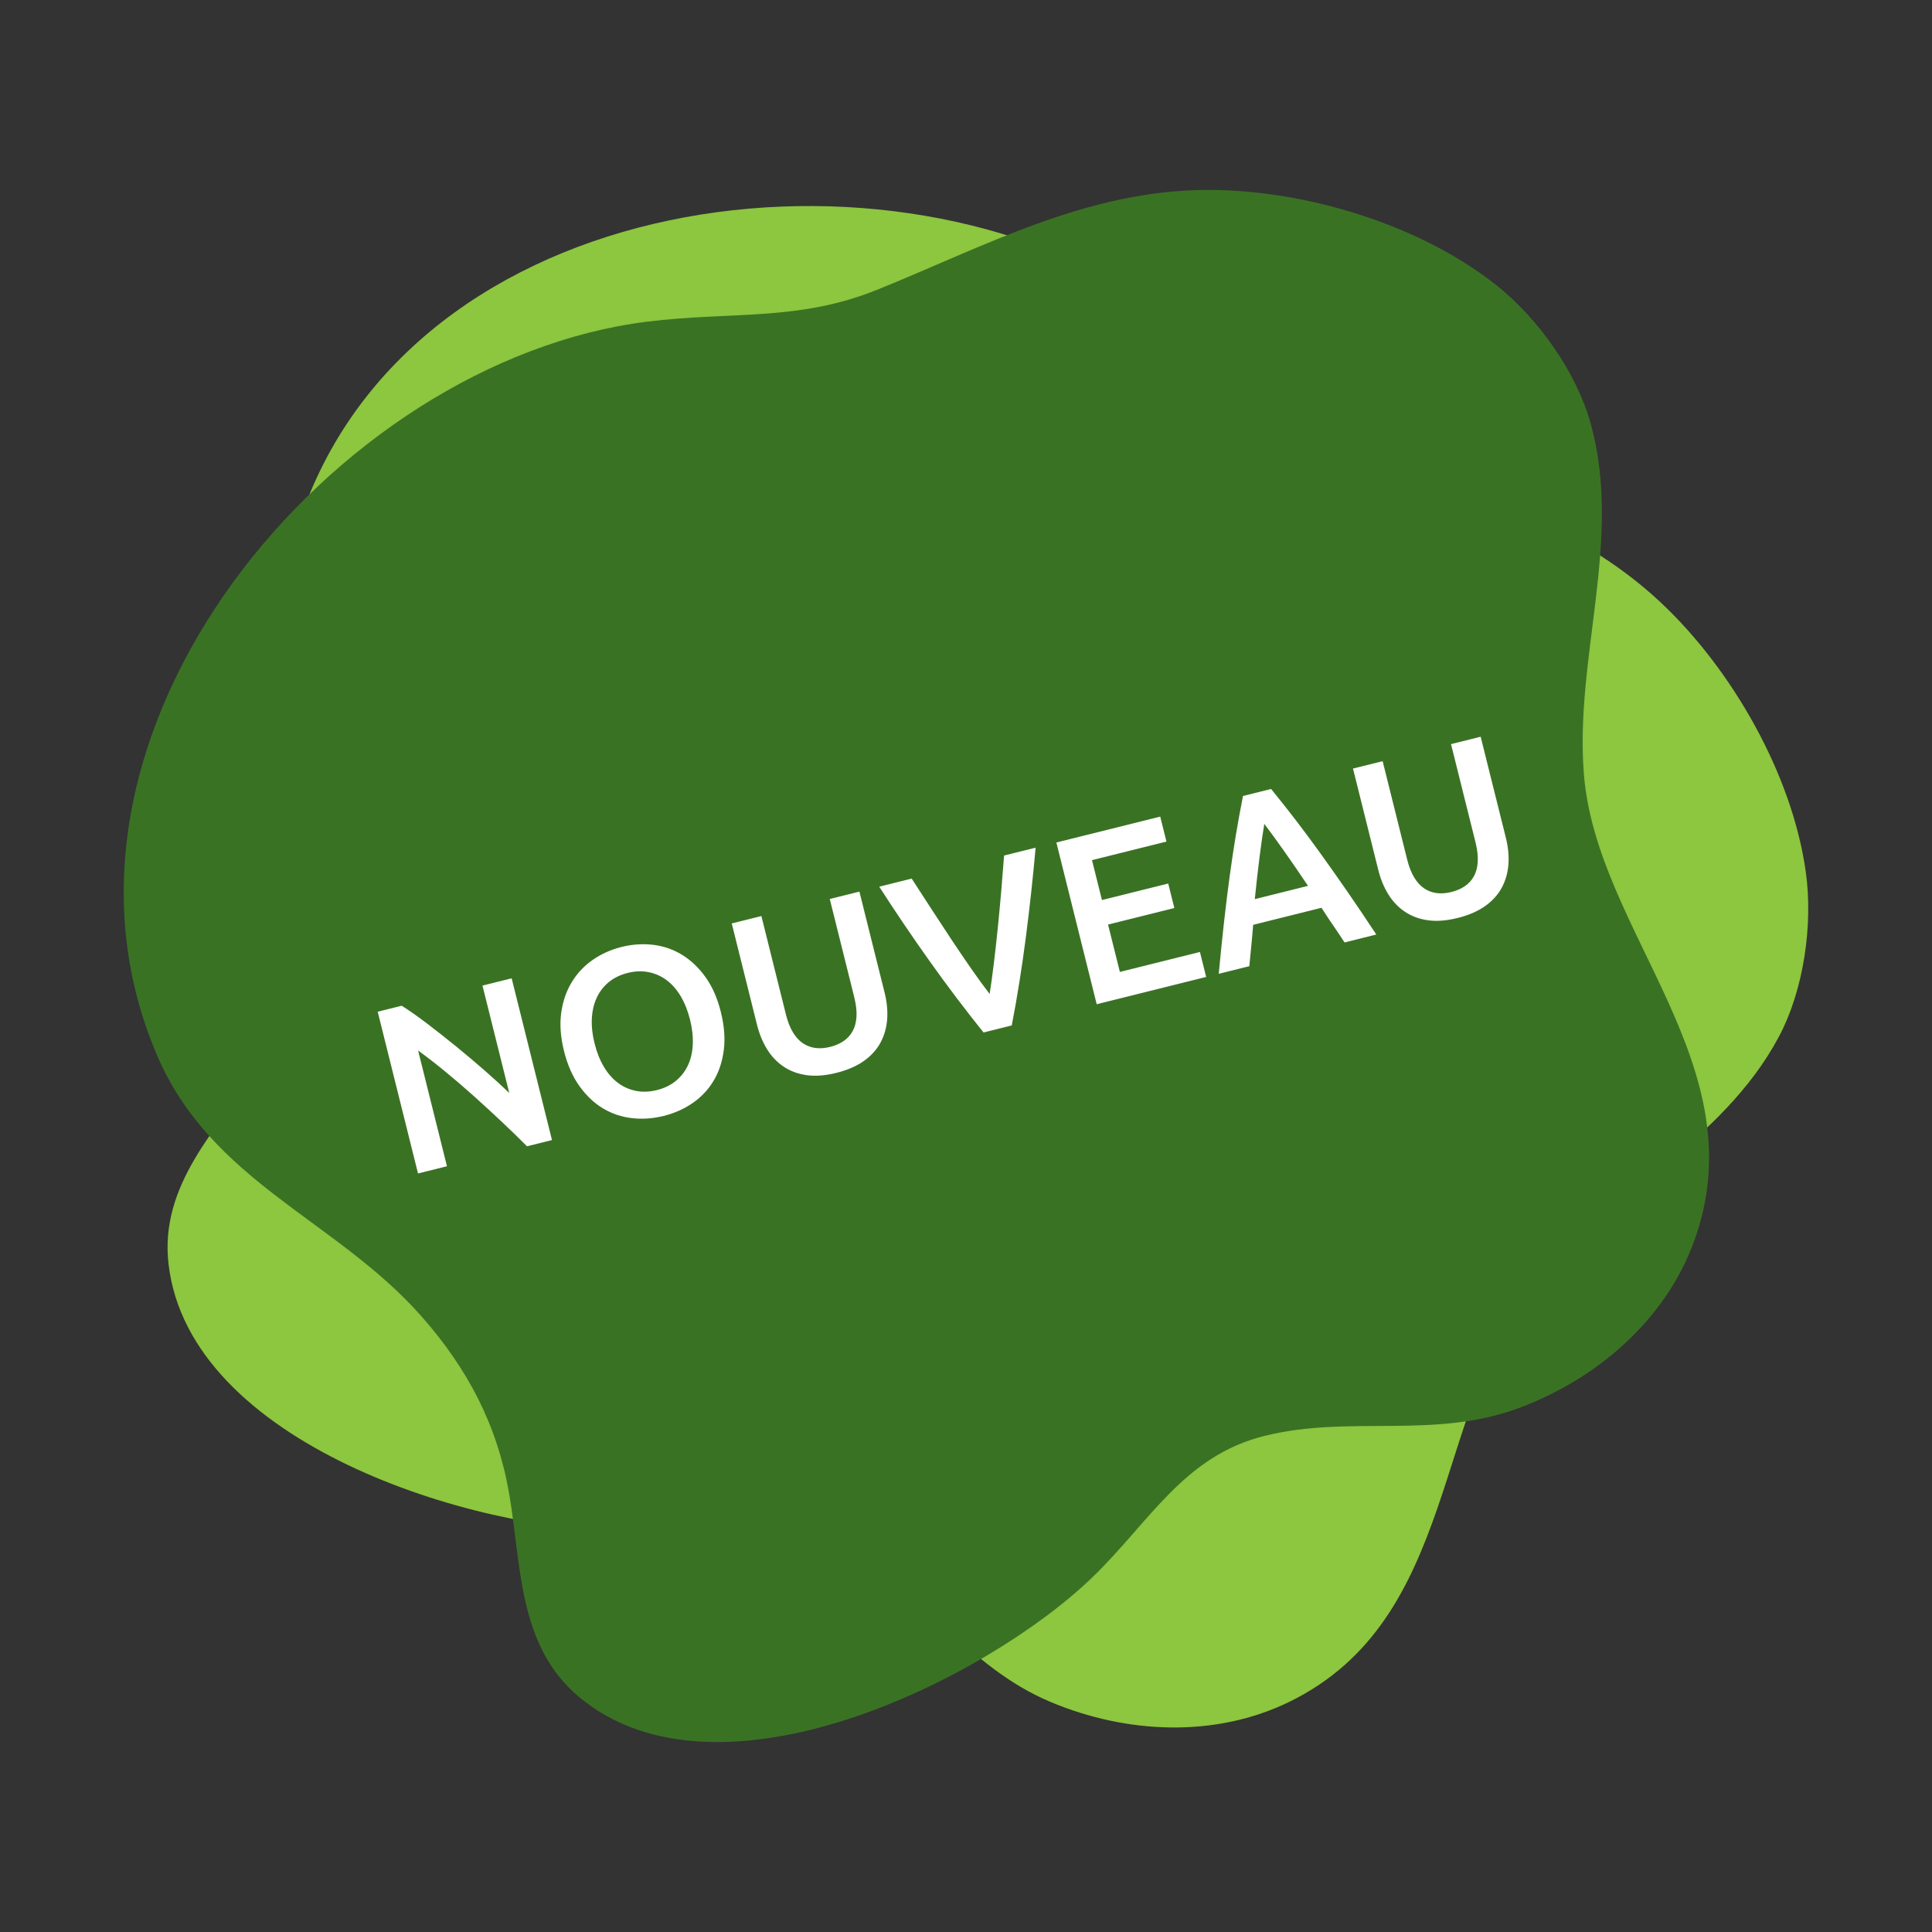
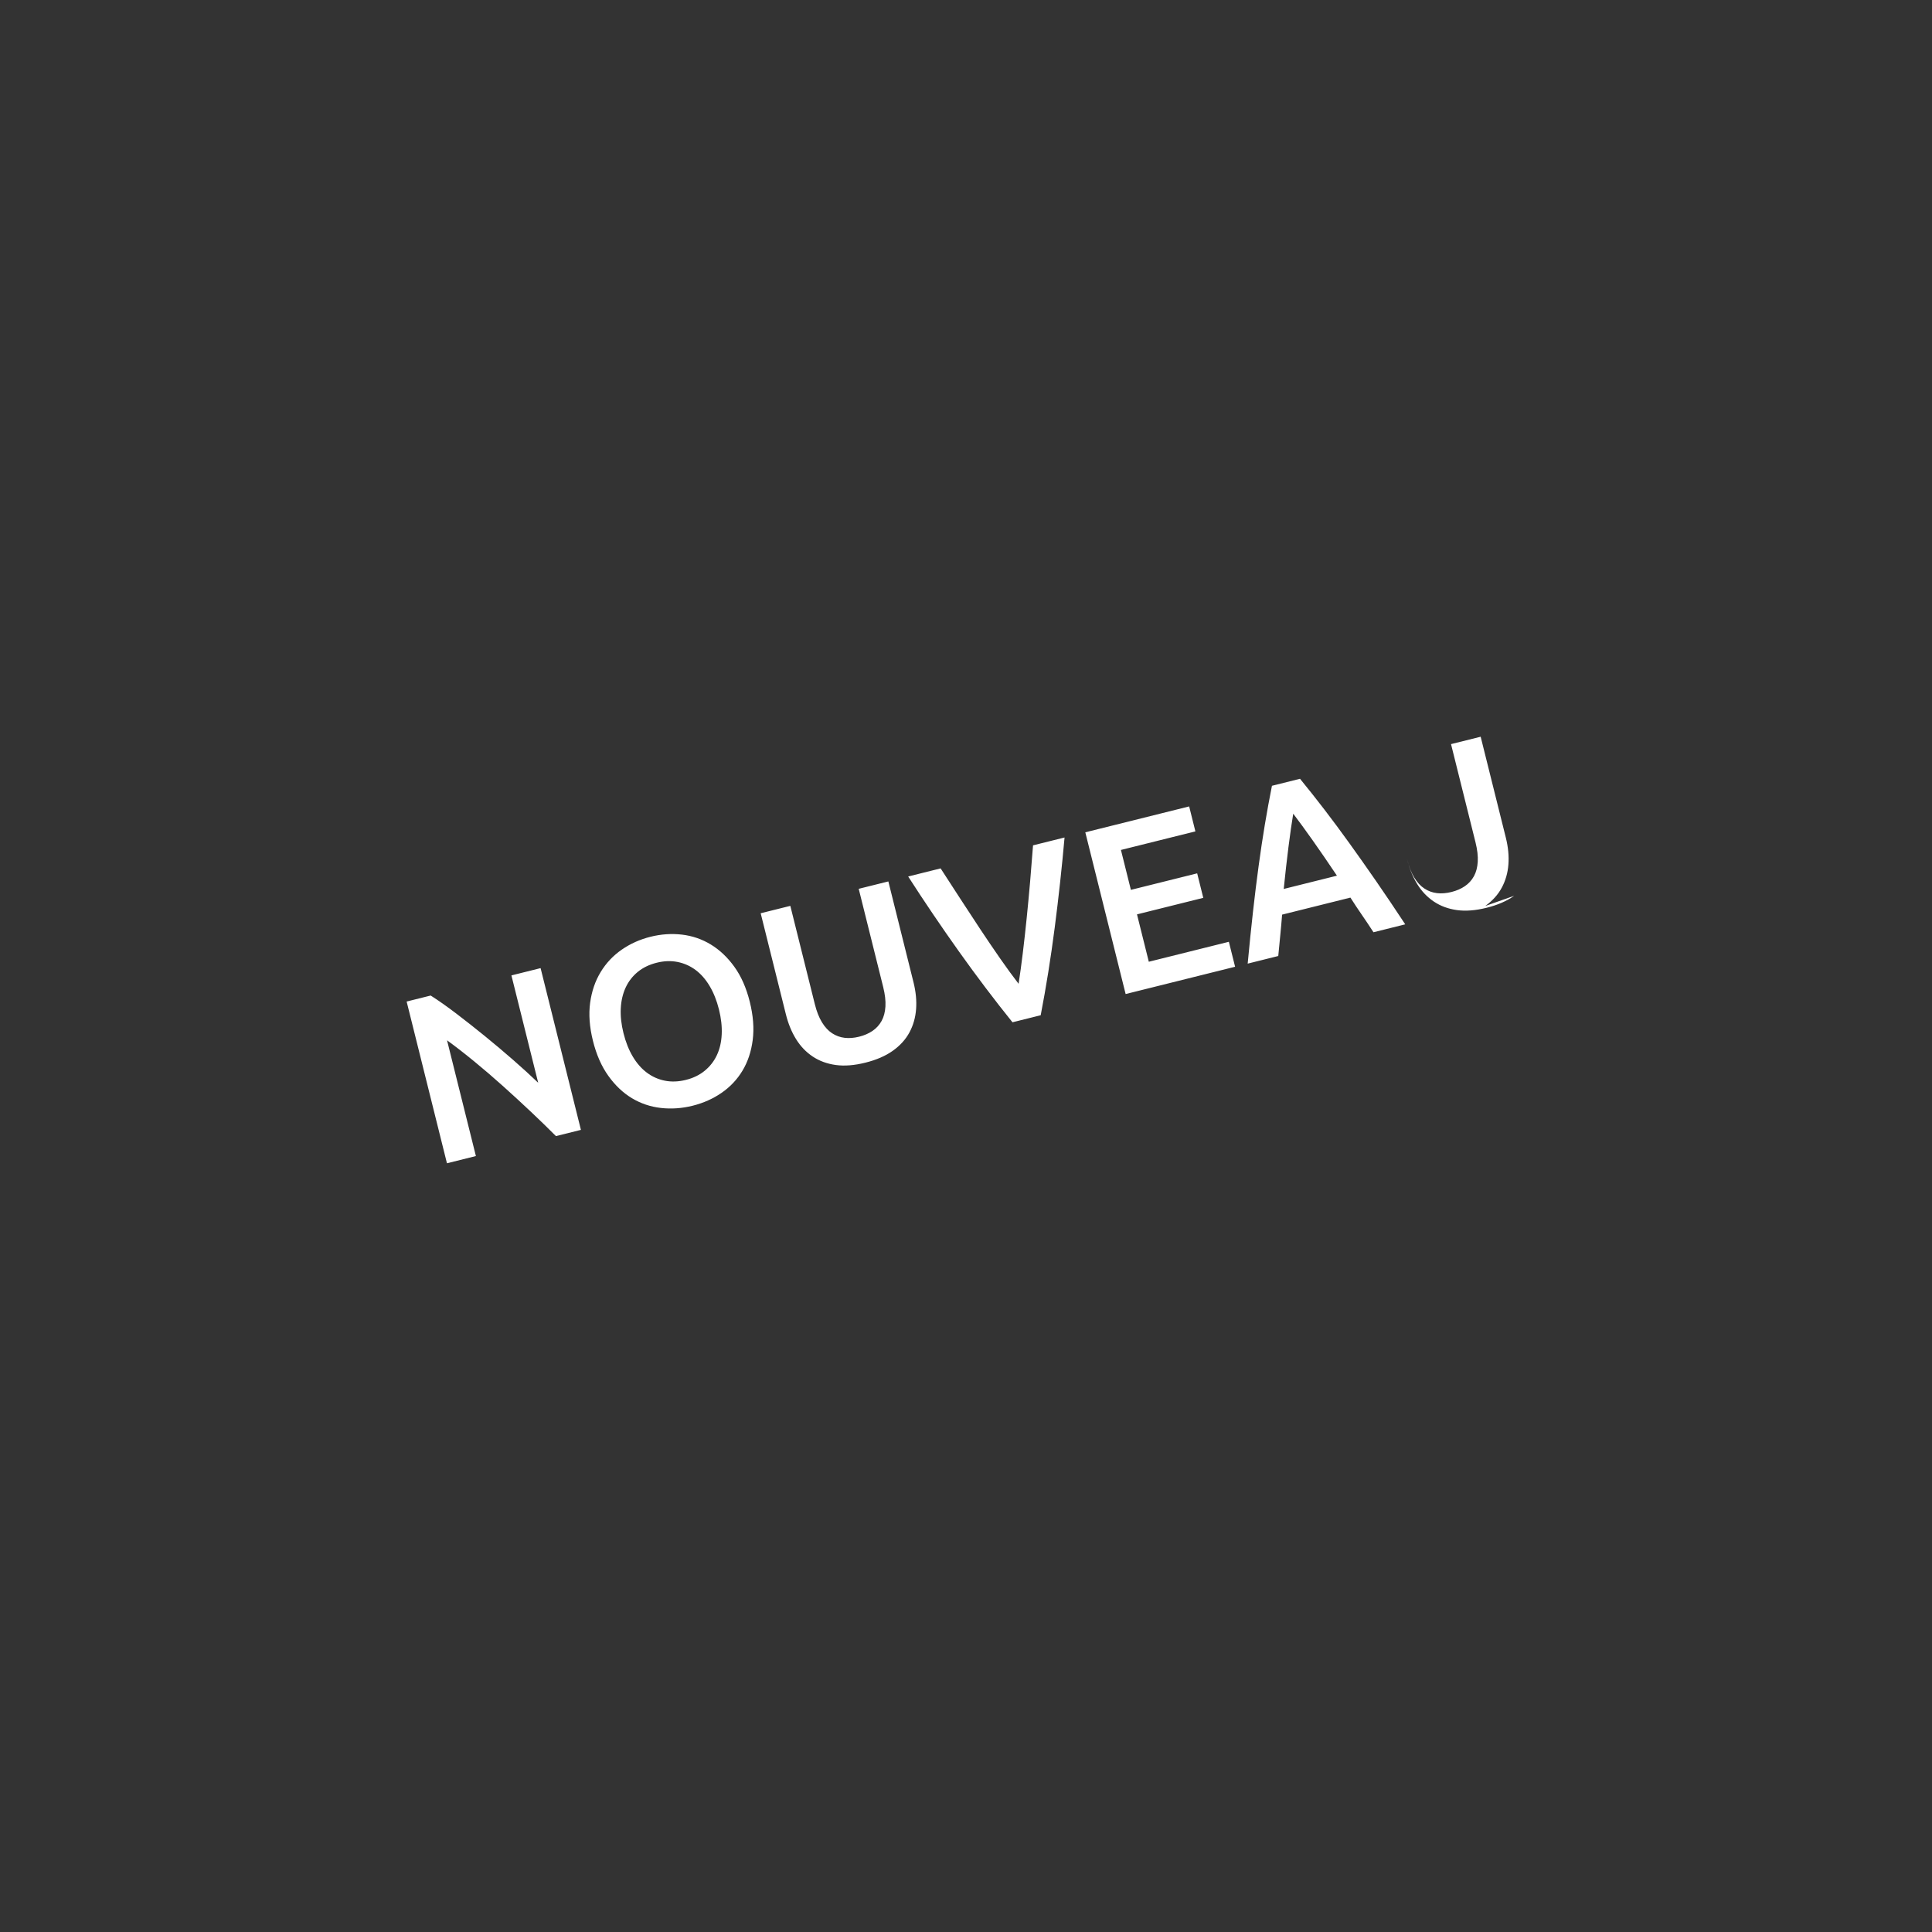
<svg xmlns="http://www.w3.org/2000/svg" id="Layer_1" viewBox="0 0 283.465 283.465">
  <rect x="0" y="0" width="283.465" height="283.465" fill="#333333" stroke="none" />
  <defs>
    <style>.cls-1{fill:#fff;}.cls-2{fill:#8dc63f;}.cls-3{fill:#3a7224;}</style>
  </defs>
-   <path class="cls-2" d="M170.897,45.98c9.987,7.374,16.045,15.229,27.661,19.808,15.949,6.289,32.33,10.572,45.197,22.69,10.43,9.825,19.224,25.21,21.203,39.522,1.059,7.656-.291,17.225-3.97,24.126-8.309,15.588-25.256,23.181-36.098,36.577-14.688,18.149-10.869,48.771-35.626,60.947-10.96,5.389-23.998,4.73-35.081,.082-12.513-5.247-18.809-16.421-30.15-22.841-10.679-6.043-21.031-2.394-32.732-2.325-21.559,.127-63.507-12.704-66.574-39.098-1.354-11.658,7.201-19.878,13.101-28.718,5.667-8.495,8.201-17.512,8.572-27.692,.689-18.937-8.816-35.503-1.773-54.523,17.838-48.184,89.041-56.041,126.271-28.555" />
-   <path class="cls-3" d="M94.978,47.192c12.322-1.526,22.121,.002,33.7-4.672,15.897-6.417,30.728-14.586,48.403-14.653,14.329-.054,31.298,5.053,42.587,14.072,6.038,4.825,11.645,12.696,13.727,20.234,4.702,17.028-2.364,34.202-1.007,51.381,1.838,23.275,25.686,42.859,16.11,68.732-4.241,11.454-14.152,19.951-25.39,24.208-12.689,4.807-24.948,1.035-37.593,4.186-11.906,2.967-16.903,12.741-25.342,20.845-15.552,14.932-54.812,34.5-75.205,17.465-9.007-7.525-8.459-19.375-10.266-29.849-1.737-10.062-6.105-18.347-12.844-25.988-12.535-14.211-30.833-19.684-38.818-38.329C2.813,107.595,49.052,52.883,94.978,47.192" />
-   <path class="cls-1" d="M217.909,132.932c1.07-.763,1.883-1.663,2.437-2.699,.554-1.035,.878-2.17,.97-3.405,.092-1.235-.033-2.538-.374-3.907l-3.697-14.827-4.349,1.084,3.594,14.416c.267,1.074,.377,2.022,.327,2.846-.049,.825-.236,1.532-.562,2.123-.326,.59-.768,1.076-1.328,1.458-.559,.382-1.216,.666-1.969,.854s-1.461,.244-2.123,.166c-.662-.077-1.275-.3-1.839-.669-.565-.369-1.062-.904-1.493-1.61-.431-.705-.779-1.593-1.046-2.667l-3.594-14.415-4.349,1.084,3.697,14.826c.341,1.369,.836,2.58,1.487,3.63,.649,1.051,1.462,1.902,2.438,2.556,.976,.655,2.103,1.07,3.384,1.248,1.281,.177,2.731,.064,4.353-.34,1.621-.404,2.966-.988,4.036-1.752m-29.537-8.111c1.123,1.588,2.304,3.306,3.54,5.155l-7.807,1.947c.224-2.214,.456-4.273,.697-6.176,.241-1.902,.473-3.524,.697-4.865,.791,1.038,1.75,2.352,2.873,3.938m13.56,12.295c-1.523-2.311-2.956-4.439-4.302-6.383-1.345-1.944-2.64-3.78-3.883-5.506-1.243-1.727-2.457-3.364-3.643-4.911-1.186-1.547-2.389-3.066-3.609-4.556l-4.118,1.027c-.377,1.889-.726,3.794-1.046,5.716-.32,1.923-.623,3.938-.909,6.046-.286,2.108-.561,4.335-.824,6.68-.263,2.345-.524,4.895-.782,7.651l4.487-1.119c.092-.993,.19-1.993,.29-3.001,.101-1.008,.193-2.03,.274-3.069l10.023-2.499c.559,.879,1.124,1.733,1.696,2.559,.571,.828,1.133,1.67,1.687,2.526l4.658-1.162Zm-24.963,6.224l-.914-3.664-11.745,2.928-1.734-6.951,9.725-2.424-.896-3.595-9.725,2.424-1.46-5.856,10.923-2.724-.913-3.663-15.237,3.799,5.916,23.729,16.06-4.004Zm-28.522,7.111c.797-4.126,1.481-8.407,2.055-12.841,.573-4.435,1.055-8.847,1.445-13.236l-4.624,1.152c-.128,1.73-.271,3.499-.427,5.308-.157,1.809-.325,3.597-.504,5.363-.18,1.766-.37,3.469-.568,5.106-.2,1.637-.406,3.151-.619,4.537-.863-1.118-1.768-2.36-2.716-3.724-.948-1.364-1.908-2.779-2.881-4.245-.974-1.467-1.954-2.962-2.941-4.486-.988-1.523-1.956-3.016-2.903-4.477l-4.761,1.188c2.378,3.699,4.864,7.37,7.459,11.016,2.595,3.645,5.21,7.102,7.845,10.374l4.141-1.033Zm-21.688,5.208c1.069-.763,1.882-1.663,2.437-2.699,.554-1.035,.877-2.17,.969-3.406,.093-1.235-.033-2.537-.374-3.907l-3.697-14.826-4.349,1.084,3.594,14.416c.267,1.073,.377,2.021,.327,2.846-.049,.825-.236,1.532-.562,2.122-.326,.59-.768,1.077-1.327,1.458-.559,.382-1.216,.667-1.969,.855-.753,.188-1.462,.244-2.123,.166-.663-.078-1.276-.301-1.84-.669-.565-.369-1.061-.905-1.492-1.61-.431-.705-.78-1.593-1.047-2.667l-3.594-14.416-4.349,1.084,3.697,14.827c.341,1.369,.837,2.58,1.487,3.63,.649,1.051,1.462,1.903,2.438,2.557,.975,.654,2.103,1.07,3.384,1.248,1.28,.177,2.731,.064,4.352-.34,1.621-.404,2.966-.988,4.037-1.752m-23.256-12.314c-1-1.387-2.151-2.476-3.451-3.267-1.301-.79-2.713-1.276-4.236-1.454-1.524-.177-3.061-.073-4.614,.314-1.553,.387-2.959,1.017-4.221,1.889-1.262,.873-2.292,1.966-3.091,3.28-.8,1.315-1.316,2.82-1.548,4.514-.232,1.694-.094,3.557,.412,5.589,.506,2.032,1.262,3.747,2.265,5.145,1.003,1.399,2.154,2.488,3.451,3.268,1.298,.78,2.714,1.257,4.249,1.432,1.535,.175,3.09,.066,4.664-.326,1.576-.393,2.993-1.025,4.255-1.898,1.262-.872,2.282-1.957,3.062-3.255,.78-1.298,1.278-2.798,1.496-4.501,.218-1.703,.074-3.57-.433-5.602-.506-2.032-1.26-3.741-2.26-5.129m-16.664,6.101c.057-1.129,.295-2.147,.712-3.051s1.008-1.669,1.773-2.297c.765-.627,1.696-1.078,2.791-1.351,1.073-.267,2.094-.304,3.064-.109,.97,.195,1.849,.588,2.64,1.179,.79,.591,1.477,1.377,2.061,2.359,.584,.982,1.038,2.124,1.363,3.424,.325,1.301,.459,2.523,.404,3.664-.055,1.142-.292,2.159-.712,3.051-.42,.893-1.013,1.652-1.778,2.28-.765,.627-1.684,1.075-2.757,1.342-1.096,.273-2.128,.313-3.098,.118-.97-.195-1.85-.588-2.64-1.179-.79-.59-1.477-1.377-2.061-2.359-.585-.982-1.038-2.124-1.363-3.425-.325-1.301-.458-2.516-.4-3.646m-5.848,17.825l-5.916-23.73-4.281,1.068,3.928,15.751c-1.083-1.038-2.3-2.147-3.648-3.327-1.349-1.179-2.731-2.344-4.145-3.495-1.414-1.15-2.811-2.252-4.188-3.302-1.377-1.051-2.642-1.942-3.794-2.673l-3.527,.88,5.916,23.73,4.246-1.059-4.235-16.984c1.243,.903,2.574,1.935,3.99,3.097,1.418,1.162,2.829,2.374,4.235,3.636,1.406,1.263,2.775,2.521,4.106,3.777,1.331,1.256,2.547,2.439,3.648,3.546l3.664-.913Z" />
+   <path class="cls-1" d="M217.909,132.932c1.07-.763,1.883-1.663,2.437-2.699,.554-1.035,.878-2.17,.97-3.405,.092-1.235-.033-2.538-.374-3.907l-3.697-14.827-4.349,1.084,3.594,14.416c.267,1.074,.377,2.022,.327,2.846-.049,.825-.236,1.532-.562,2.123-.326,.59-.768,1.076-1.328,1.458-.559,.382-1.216,.666-1.969,.854s-1.461,.244-2.123,.166c-.662-.077-1.275-.3-1.839-.669-.565-.369-1.062-.904-1.493-1.61-.431-.705-.779-1.593-1.046-2.667c.341,1.369,.836,2.58,1.487,3.63,.649,1.051,1.462,1.902,2.438,2.556,.976,.655,2.103,1.07,3.384,1.248,1.281,.177,2.731,.064,4.353-.34,1.621-.404,2.966-.988,4.036-1.752m-29.537-8.111c1.123,1.588,2.304,3.306,3.54,5.155l-7.807,1.947c.224-2.214,.456-4.273,.697-6.176,.241-1.902,.473-3.524,.697-4.865,.791,1.038,1.75,2.352,2.873,3.938m13.56,12.295c-1.523-2.311-2.956-4.439-4.302-6.383-1.345-1.944-2.64-3.78-3.883-5.506-1.243-1.727-2.457-3.364-3.643-4.911-1.186-1.547-2.389-3.066-3.609-4.556l-4.118,1.027c-.377,1.889-.726,3.794-1.046,5.716-.32,1.923-.623,3.938-.909,6.046-.286,2.108-.561,4.335-.824,6.68-.263,2.345-.524,4.895-.782,7.651l4.487-1.119c.092-.993,.19-1.993,.29-3.001,.101-1.008,.193-2.03,.274-3.069l10.023-2.499c.559,.879,1.124,1.733,1.696,2.559,.571,.828,1.133,1.67,1.687,2.526l4.658-1.162Zm-24.963,6.224l-.914-3.664-11.745,2.928-1.734-6.951,9.725-2.424-.896-3.595-9.725,2.424-1.46-5.856,10.923-2.724-.913-3.663-15.237,3.799,5.916,23.729,16.06-4.004Zm-28.522,7.111c.797-4.126,1.481-8.407,2.055-12.841,.573-4.435,1.055-8.847,1.445-13.236l-4.624,1.152c-.128,1.73-.271,3.499-.427,5.308-.157,1.809-.325,3.597-.504,5.363-.18,1.766-.37,3.469-.568,5.106-.2,1.637-.406,3.151-.619,4.537-.863-1.118-1.768-2.36-2.716-3.724-.948-1.364-1.908-2.779-2.881-4.245-.974-1.467-1.954-2.962-2.941-4.486-.988-1.523-1.956-3.016-2.903-4.477l-4.761,1.188c2.378,3.699,4.864,7.37,7.459,11.016,2.595,3.645,5.21,7.102,7.845,10.374l4.141-1.033Zm-21.688,5.208c1.069-.763,1.882-1.663,2.437-2.699,.554-1.035,.877-2.17,.969-3.406,.093-1.235-.033-2.537-.374-3.907l-3.697-14.826-4.349,1.084,3.594,14.416c.267,1.073,.377,2.021,.327,2.846-.049,.825-.236,1.532-.562,2.122-.326,.59-.768,1.077-1.327,1.458-.559,.382-1.216,.667-1.969,.855-.753,.188-1.462,.244-2.123,.166-.663-.078-1.276-.301-1.84-.669-.565-.369-1.061-.905-1.492-1.61-.431-.705-.78-1.593-1.047-2.667l-3.594-14.416-4.349,1.084,3.697,14.827c.341,1.369,.837,2.58,1.487,3.63,.649,1.051,1.462,1.903,2.438,2.557,.975,.654,2.103,1.07,3.384,1.248,1.28,.177,2.731,.064,4.352-.34,1.621-.404,2.966-.988,4.037-1.752m-23.256-12.314c-1-1.387-2.151-2.476-3.451-3.267-1.301-.79-2.713-1.276-4.236-1.454-1.524-.177-3.061-.073-4.614,.314-1.553,.387-2.959,1.017-4.221,1.889-1.262,.873-2.292,1.966-3.091,3.28-.8,1.315-1.316,2.82-1.548,4.514-.232,1.694-.094,3.557,.412,5.589,.506,2.032,1.262,3.747,2.265,5.145,1.003,1.399,2.154,2.488,3.451,3.268,1.298,.78,2.714,1.257,4.249,1.432,1.535,.175,3.09,.066,4.664-.326,1.576-.393,2.993-1.025,4.255-1.898,1.262-.872,2.282-1.957,3.062-3.255,.78-1.298,1.278-2.798,1.496-4.501,.218-1.703,.074-3.57-.433-5.602-.506-2.032-1.26-3.741-2.26-5.129m-16.664,6.101c.057-1.129,.295-2.147,.712-3.051s1.008-1.669,1.773-2.297c.765-.627,1.696-1.078,2.791-1.351,1.073-.267,2.094-.304,3.064-.109,.97,.195,1.849,.588,2.64,1.179,.79,.591,1.477,1.377,2.061,2.359,.584,.982,1.038,2.124,1.363,3.424,.325,1.301,.459,2.523,.404,3.664-.055,1.142-.292,2.159-.712,3.051-.42,.893-1.013,1.652-1.778,2.28-.765,.627-1.684,1.075-2.757,1.342-1.096,.273-2.128,.313-3.098,.118-.97-.195-1.85-.588-2.64-1.179-.79-.59-1.477-1.377-2.061-2.359-.585-.982-1.038-2.124-1.363-3.425-.325-1.301-.458-2.516-.4-3.646m-5.848,17.825l-5.916-23.73-4.281,1.068,3.928,15.751c-1.083-1.038-2.3-2.147-3.648-3.327-1.349-1.179-2.731-2.344-4.145-3.495-1.414-1.15-2.811-2.252-4.188-3.302-1.377-1.051-2.642-1.942-3.794-2.673l-3.527,.88,5.916,23.73,4.246-1.059-4.235-16.984c1.243,.903,2.574,1.935,3.99,3.097,1.418,1.162,2.829,2.374,4.235,3.636,1.406,1.263,2.775,2.521,4.106,3.777,1.331,1.256,2.547,2.439,3.648,3.546l3.664-.913Z" />
</svg>